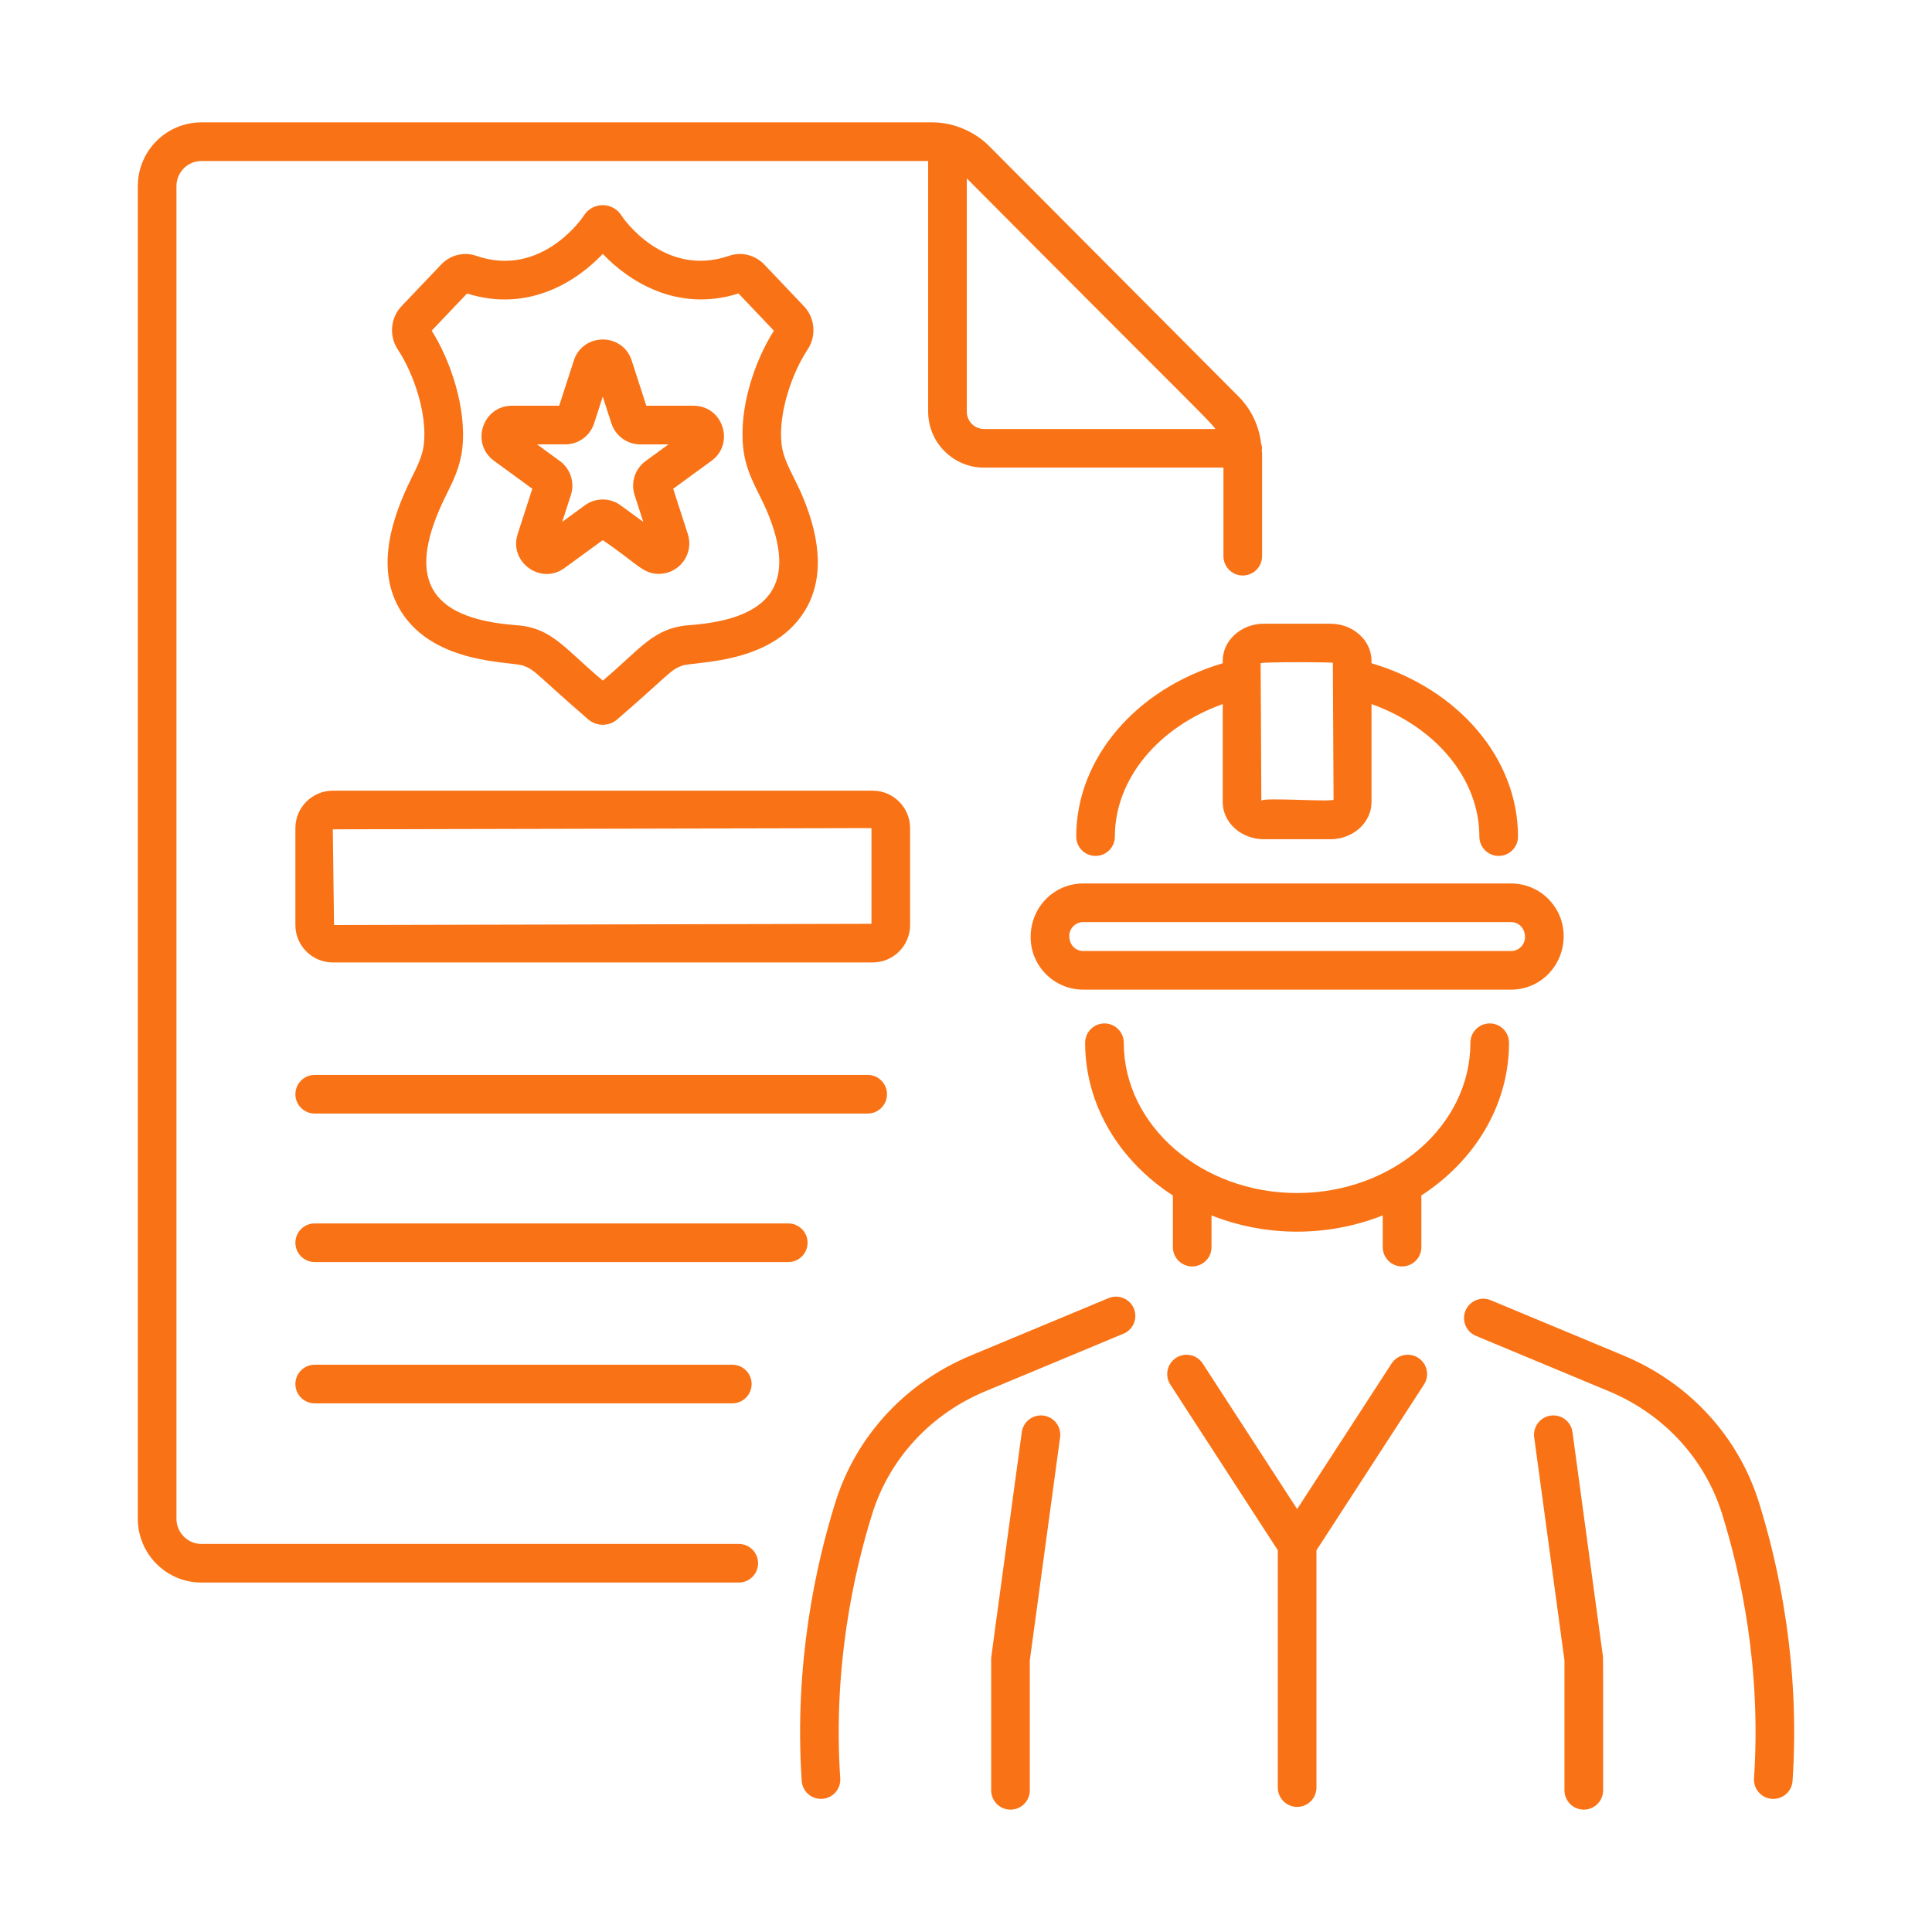
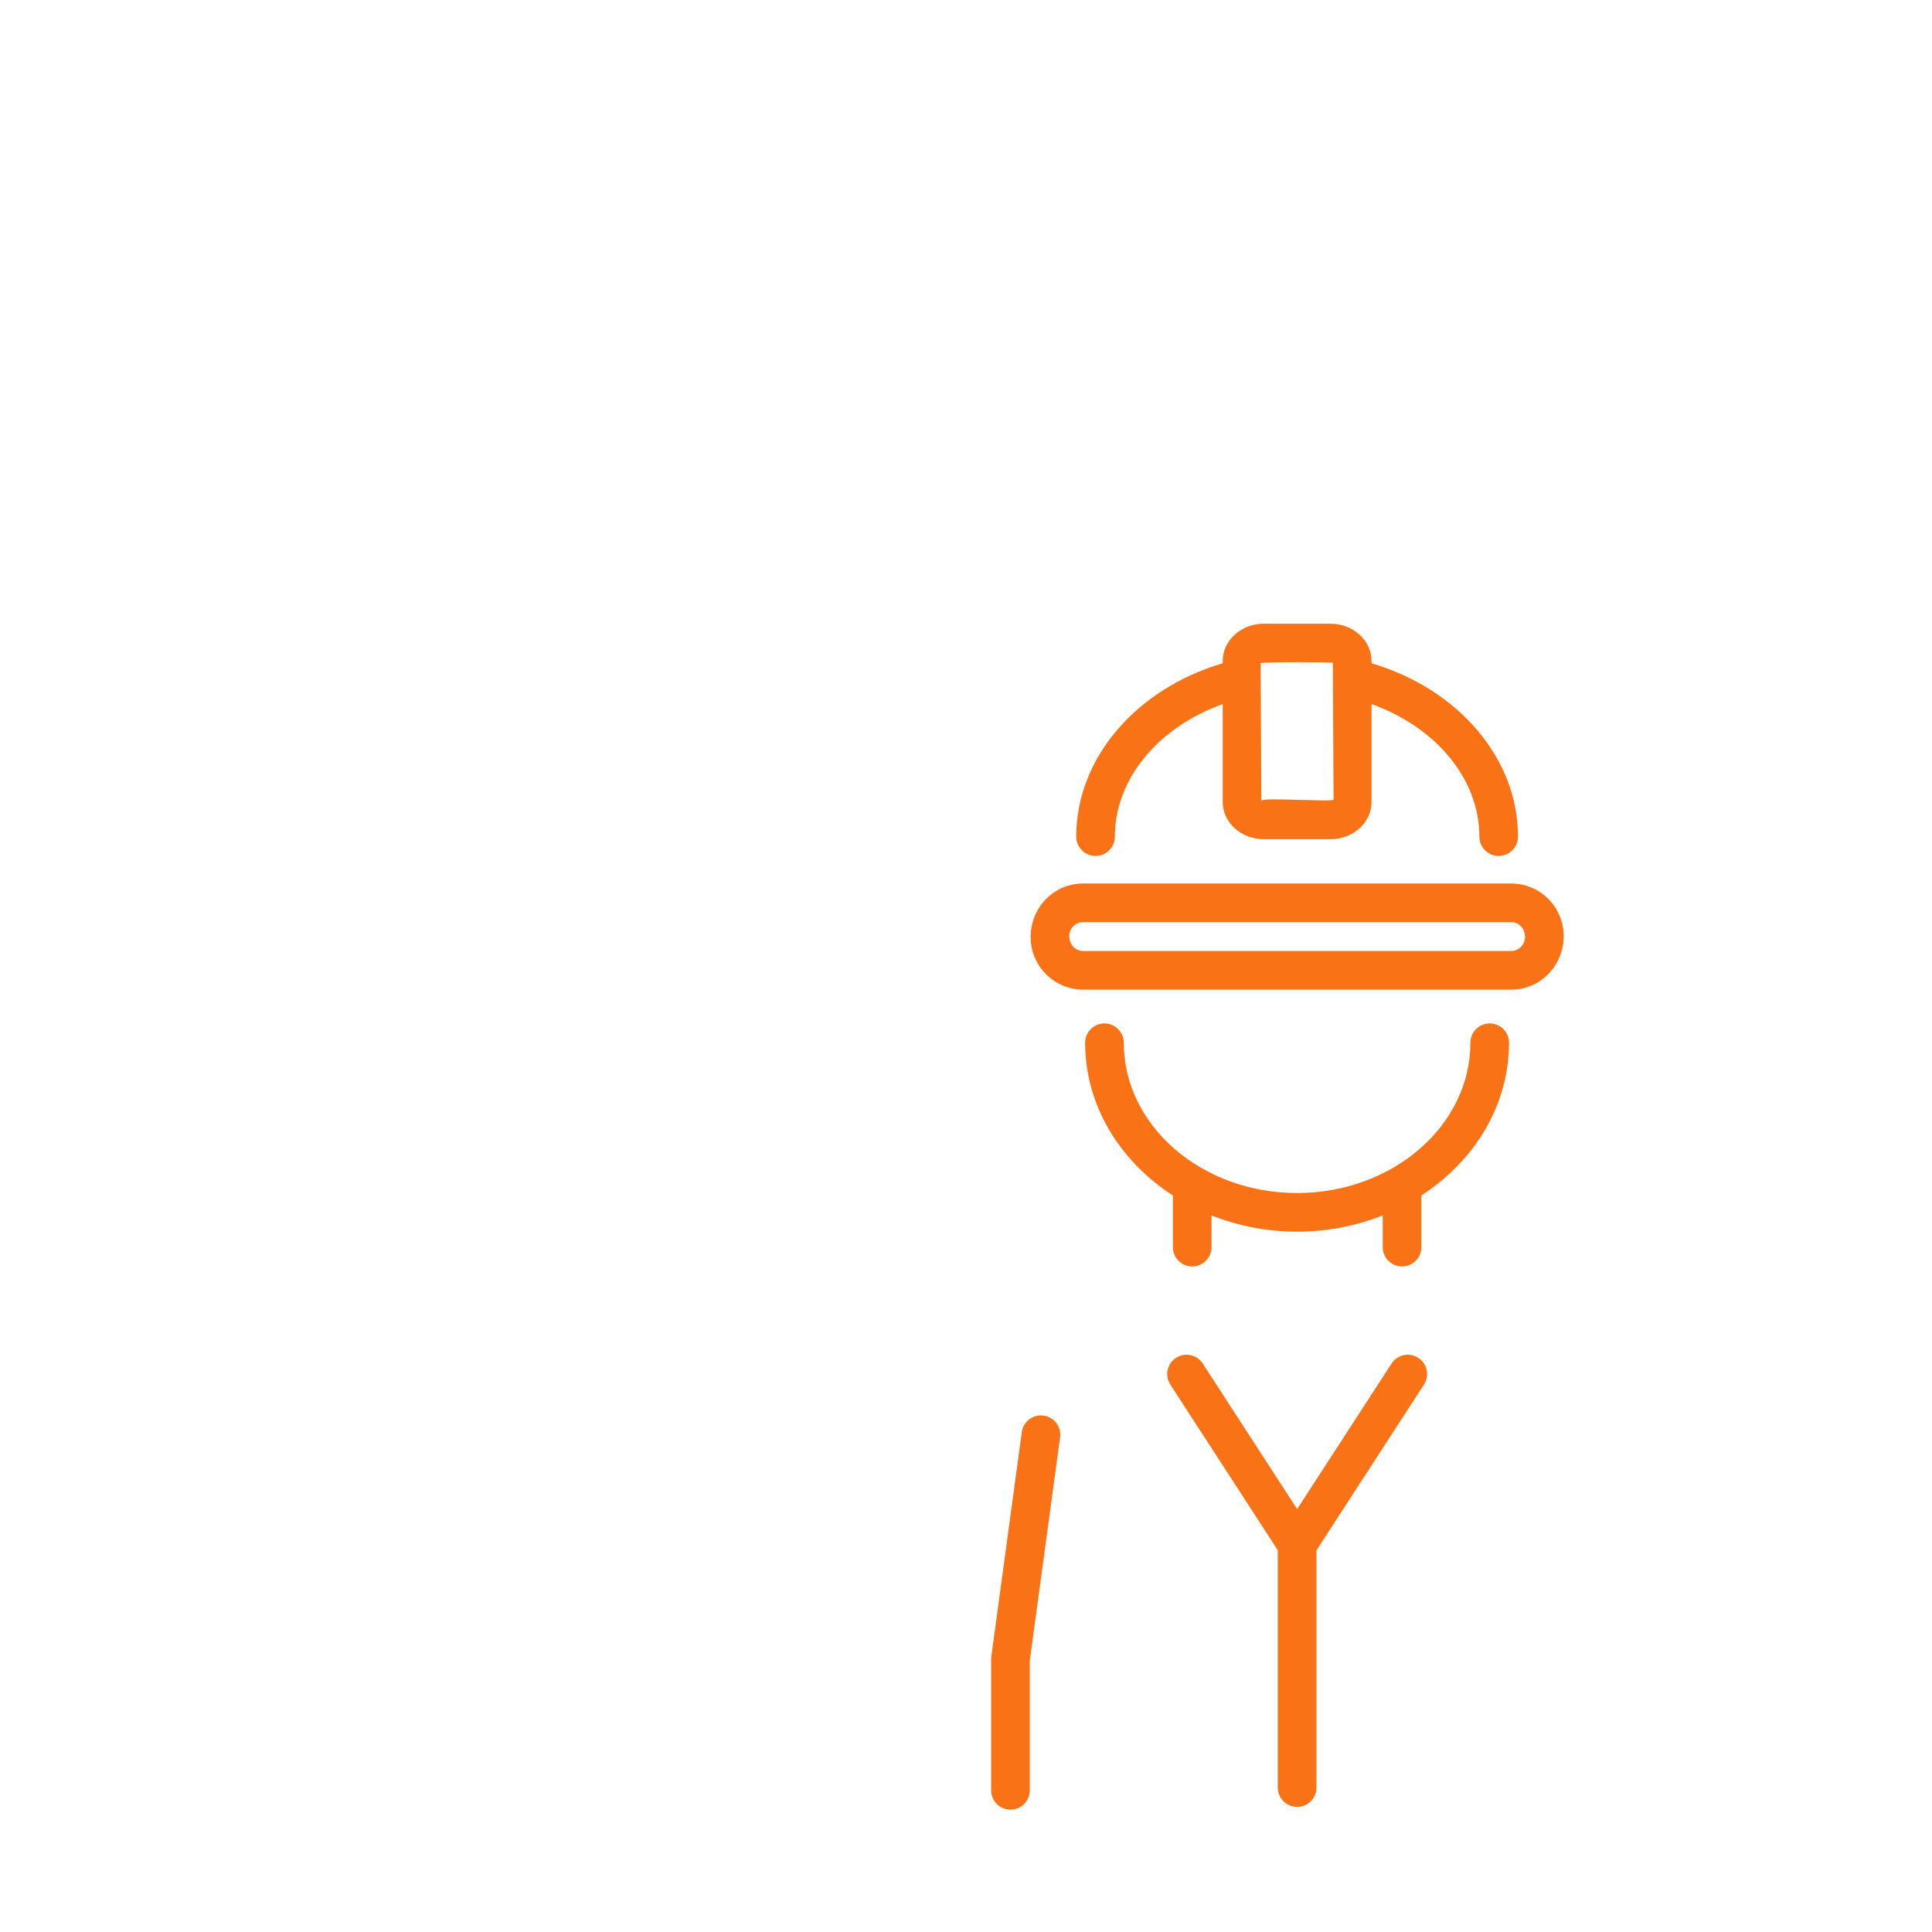
<svg xmlns="http://www.w3.org/2000/svg" xml:space="preserve" id="LabourLaw" x="0" y="0" version="1.1" viewBox="0 0 75 75" enable-background="new 0 0 75 75">
  <g id="Labour_Law" fill="#f97316" class="color000000 svgShape">
    <g fill="#f97316" class="color000000 svgShape">
-       <path d="M5.35,7.226v51.732c0,1.365,1.107,2.477,2.469,2.477h20.86    c0.414,0,0.75-0.336,0.75-0.75s-0.336-0.75-0.75-0.75H7.819c-0.534,0-0.969-0.438-0.969-0.977    V7.226C6.85,6.688,7.284,6.25,7.819,6.25h28.212v9.73    c0,1.198,0.972,2.173,2.167,2.173h9.296v3.438c0,0.414,0.336,0.75,0.75,0.75    s0.75-0.336,0.75-0.75v-3.991c0-0.045-0.011-0.088-0.013-0.132    c0.002-0.022,0.013-0.041,0.013-0.064c0-0.065-0.021-0.123-0.037-0.183    c-0.083-0.687-0.377-1.326-0.872-1.824l-9.693-9.733    C37.894,5.163,37.089,4.75,36.194,4.75h-28.375C6.457,4.75,5.35,5.86,5.35,7.226z     M47.184,16.653h-8.986c-0.368,0-0.667-0.302-0.667-0.673V6.925    C46.364,15.81,46.928,16.3,47.184,16.653z" fill="#f97316" class="color000000 svgShape" />
-       <path d="M15.975,18.555c-0.829,1.673-1.399,3.625-0.391,5.205    c1.304,2.045,4.243,1.907,4.733,2.083c0.463,0.162,0.499,0.338,2.507,2.074    c0.331,0.293,0.822,0.29,1.147,0.001c2.01-1.737,2.04-1.91,2.51-2.076    c0.501-0.178,3.422-0.03,4.732-2.082c0.739-1.16,0.713-2.688-0.079-4.542    c-0.31-0.733-0.721-1.319-0.794-1.978c-0.134-1.207,0.408-2.762,1.012-3.673    c0.349-0.523,0.287-1.231-0.145-1.681l-1.545-1.625    c-0.354-0.365-0.884-0.495-1.351-0.332c-2.558,0.882-4.163-1.524-4.174-1.543    c-0.332-0.558-1.137-0.565-1.479-0.006v0.001    c-0.015,0.025-1.618,2.432-4.174,1.549c-0.47-0.165-1.001-0.033-1.355,0.336    l-1.539,1.617c-0.433,0.45-0.496,1.158-0.148,1.684    c0.604,0.91,1.146,2.465,1.013,3.673C16.406,17.688,16.206,18.09,15.975,18.555    z M17.318,19.224c0.271-0.543,0.55-1.104,0.629-1.817    c0.177-1.59-0.482-3.457-1.189-4.57l1.373-1.444    c2.42,0.767,4.315-0.525,5.269-1.538c0.953,1.012,2.855,2.301,5.27,1.538    l1.372,1.444c-0.729,1.146-1.367,2.973-1.189,4.57    c0.108,0.976,0.594,1.673,0.905,2.4c1.235,2.893,0.123,4.231-2.997,4.462    c-1.406,0.105-1.891,0.918-3.36,2.153c-1.517-1.276-1.974-2.05-3.36-2.153    C16.522,24.009,15.758,22.358,17.318,19.224z" fill="#f97316" class="color000000 svgShape" />
-       <path d="m20.664 18.974-.568 1.757c-.352 1.088.901 1.994 1.818 1.32l1.484-1.082c1.347.911 1.552 1.309 2.179 1.309.791 0 1.374-.773 1.124-1.547l-.568-1.757 1.486-1.084c.922-.672.446-2.139-.694-2.139h-1.835l-.567-1.754c-.352-1.089-1.891-1.092-2.248 0l-.567 1.754h-1.835c-1.141 0-1.616 1.466-.694 2.139L20.664 18.974zM21.941 17.251c.513 0 .964-.328 1.123-.818l.335-1.036.335 1.037c.159.489.61.817 1.124.817h1.092l-.888.647c-.412.302-.584.832-.427 1.319l.337 1.042-.877-.64c-.416-.306-.977-.306-1.391-.002l-.879.642.337-1.042c.157-.487-.015-1.018-.429-1.321l-.886-.646H21.941zM11.467 32.147v3.763c0 .801.651 1.452 1.452 1.452h20.959c.801 0 1.452-.651 1.452-1.452v-3.763c0-.801-.651-1.453-1.452-1.453H12.919C12.118 30.694 11.467 31.347 11.467 32.147zM33.83 35.862l-20.863.048-.048-3.716 20.911-.047V35.862zM12.217 43.228h21.466c.414 0 .75-.336.75-.75s-.336-.75-.75-.75H12.217c-.414 0-.75.336-.75.75S11.803 43.228 12.217 43.228zM31.35 48.243c0-.414-.336-.75-.75-.75H12.217c-.414 0-.75.336-.75.75s.336.75.75.75h18.383C31.014 48.993 31.35 48.657 31.35 48.243zM12.217 52.978c-.414 0-.75.336-.75.75s.336.75.75.75h16.211c.414 0 .75-.336.75-.75s-.336-.75-.75-.75H12.217zM63.034 52.625l-5.163-2.151c-.378-.159-.821.021-.98.404-.159.382.021.821.404.98l5.163 2.151c2.123.884 3.724 2.618 4.392 4.757.725 2.317 1.528 5.98 1.241 10.268-.028.413.284.771.698.798.429.025.771-.297.798-.698.303-4.519-.543-8.375-1.306-10.814C67.481 55.756 65.569 53.681 63.034 52.625z" fill="#f97316" class="color000000 svgShape" />
-       <path d="M61.483 70.25c.414 0 .75-.336.75-.75-.001-3.685.004-5.122-.007-5.194l-1.182-8.71c-.055-.411-.425-.697-.844-.643-.411.056-.698.434-.643.844l1.175 8.66V69.5C60.733 69.914 61.069 70.25 61.483 70.25zM44.016 50.796c-.16-.383-.602-.561-.98-.404L37.676 52.625c-2.534 1.056-4.446 3.131-5.247 5.694-.763 2.439-1.608 6.296-1.307 10.814.027.401.367.724.798.698.413-.027.727-.385.698-.798-.286-4.288.518-7.95 1.242-10.268.668-2.139 2.269-3.873 4.392-4.757l5.359-2.233C43.994 51.617 44.175 51.178 44.016 50.796z" fill="#f97316" class="color000000 svgShape" />
      <path d="M39.666 55.596c-1.212 8.945-1.189 8.709-1.189 8.811V69.5c0 .414.336.75.75.75s.75-.336.75-.75v-5.043l1.176-8.66c.056-.41-.231-.788-.643-.844S39.722 55.185 39.666 55.596zM50.355 70.144c.414 0 .75-.336.75-.75v-9.212l4.173-6.433c.226-.348.127-.812-.221-1.037-.349-.227-.812-.127-1.037.221l-3.665 5.649-3.665-5.649c-.225-.348-.689-.447-1.037-.221-.348.226-.446.689-.221 1.037l4.172 6.431v9.213C49.605 69.808 49.941 70.144 50.355 70.144zM60.701 36.336c0-1.125-.915-2.04-2.04-2.04H42.049c-1.125 0-2.04.915-2.04 2.082 0 1.125.915 2.04 2.04 2.04h16.612C59.786 38.418 60.701 37.503 60.701 36.336zM41.509 36.336c0-.298.242-.54.54-.54h16.612c.298 0 .54.242.54.582 0 .298-.242.54-.54.54H42.049C41.751 36.918 41.509 36.676 41.509 36.336zM47.466 25.654v.093c-3.377 1.001-5.687 3.697-5.687 6.73 0 .414.336.75.75.75s.75-.336.75-.75c0-2.237 1.684-4.248 4.187-5.145v3.805c0 .795.716 1.442 1.597 1.442h2.583c.88 0 1.596-.647 1.596-1.442v-3.805c2.503.898 4.187 2.909 4.187 5.145 0 .414.336.75.75.75s.75-.336.75-.75c0-3.032-2.31-5.729-5.687-6.73v-.093c0-.795-.716-1.442-1.596-1.442h-2.583C48.182 24.212 47.466 24.859 47.466 25.654zM51.741 25.73l.028 5.312c-.088.1-2.711-.095-2.804.039 0-.105-.024-5.235-.028-5.335C48.986 25.692 51.677 25.7 51.741 25.73zM57.831 39.729c-.414 0-.75.336-.75.75 0 3.217-3.018 5.834-6.728 5.834s-6.728-2.617-6.728-5.834c0-.414-.336-.75-.75-.75s-.75.336-.75.75c0 2.438 1.347 4.596 3.406 5.93v2.004c0 .414.336.75.75.75s.75-.336.75-.75v-1.23c2.079.822 4.474.858 6.646-.001v1.231c0 .414.336.75.75.75s.75-.336.75-.75v-2.006c2.058-1.334 3.403-3.491 3.403-5.928C58.581 40.065 58.245 39.729 57.831 39.729z" fill="#f97316" class="color000000 svgShape" />
    </g>
  </g>
</svg>